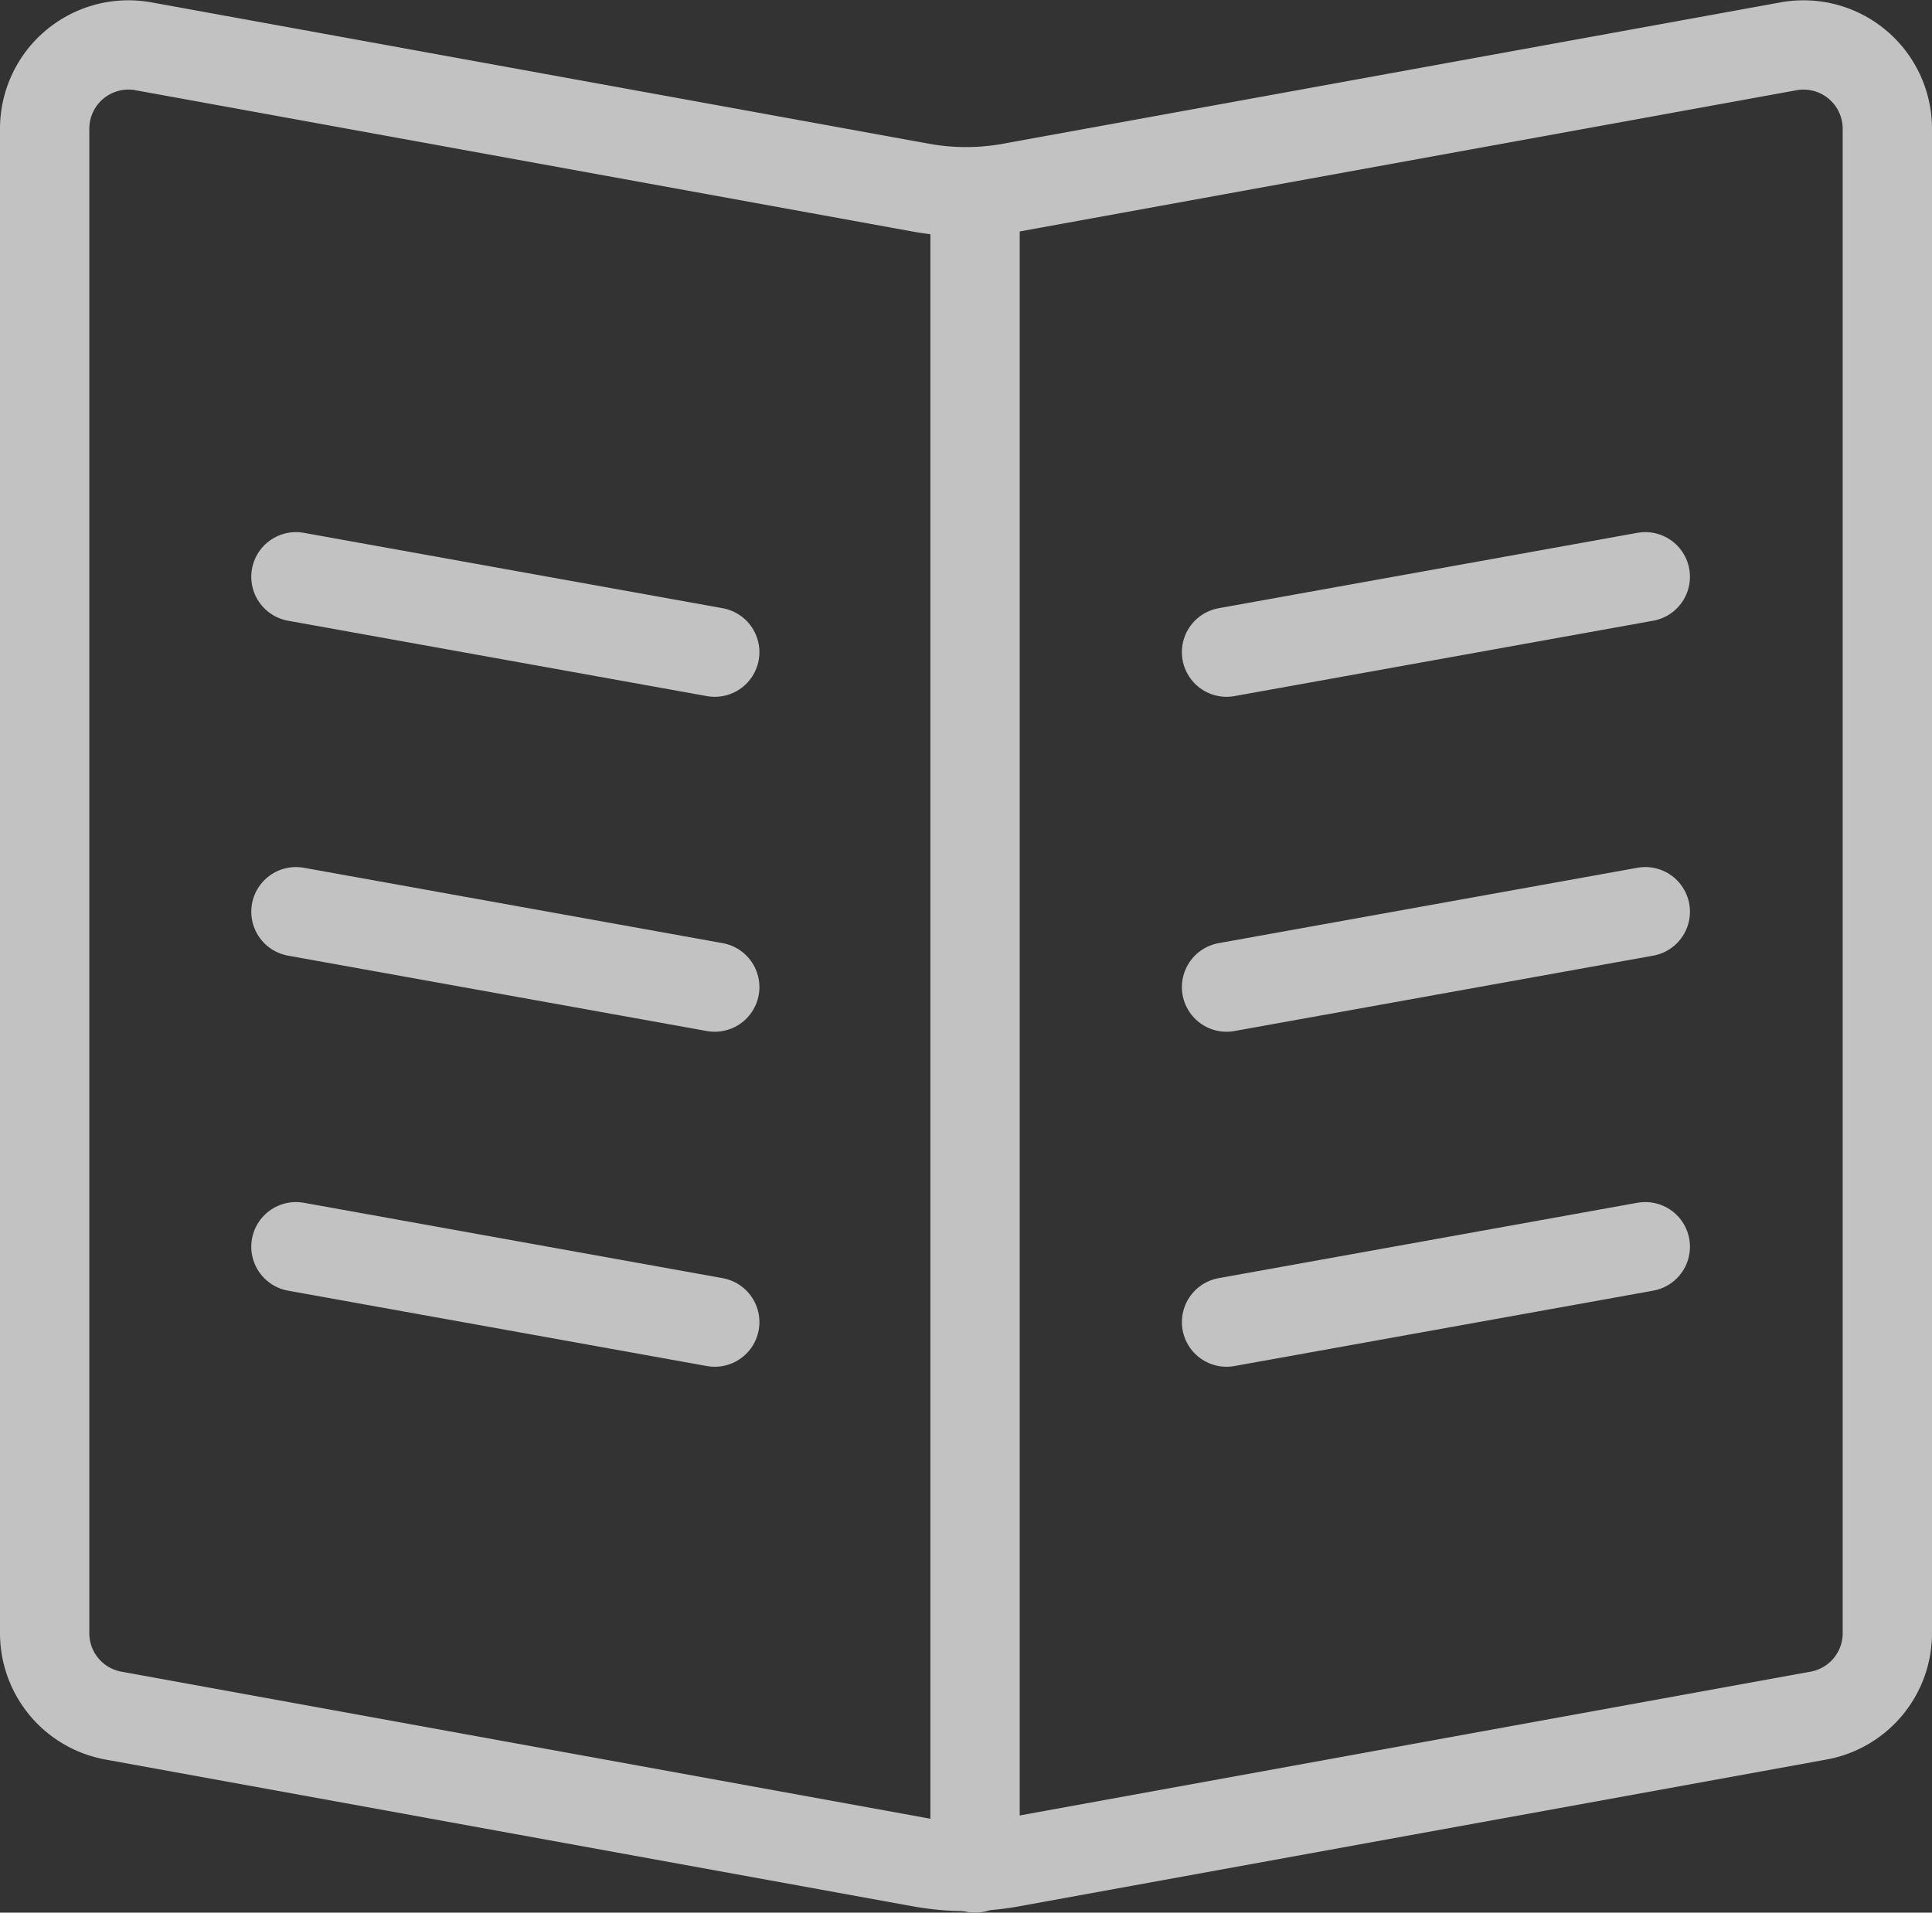
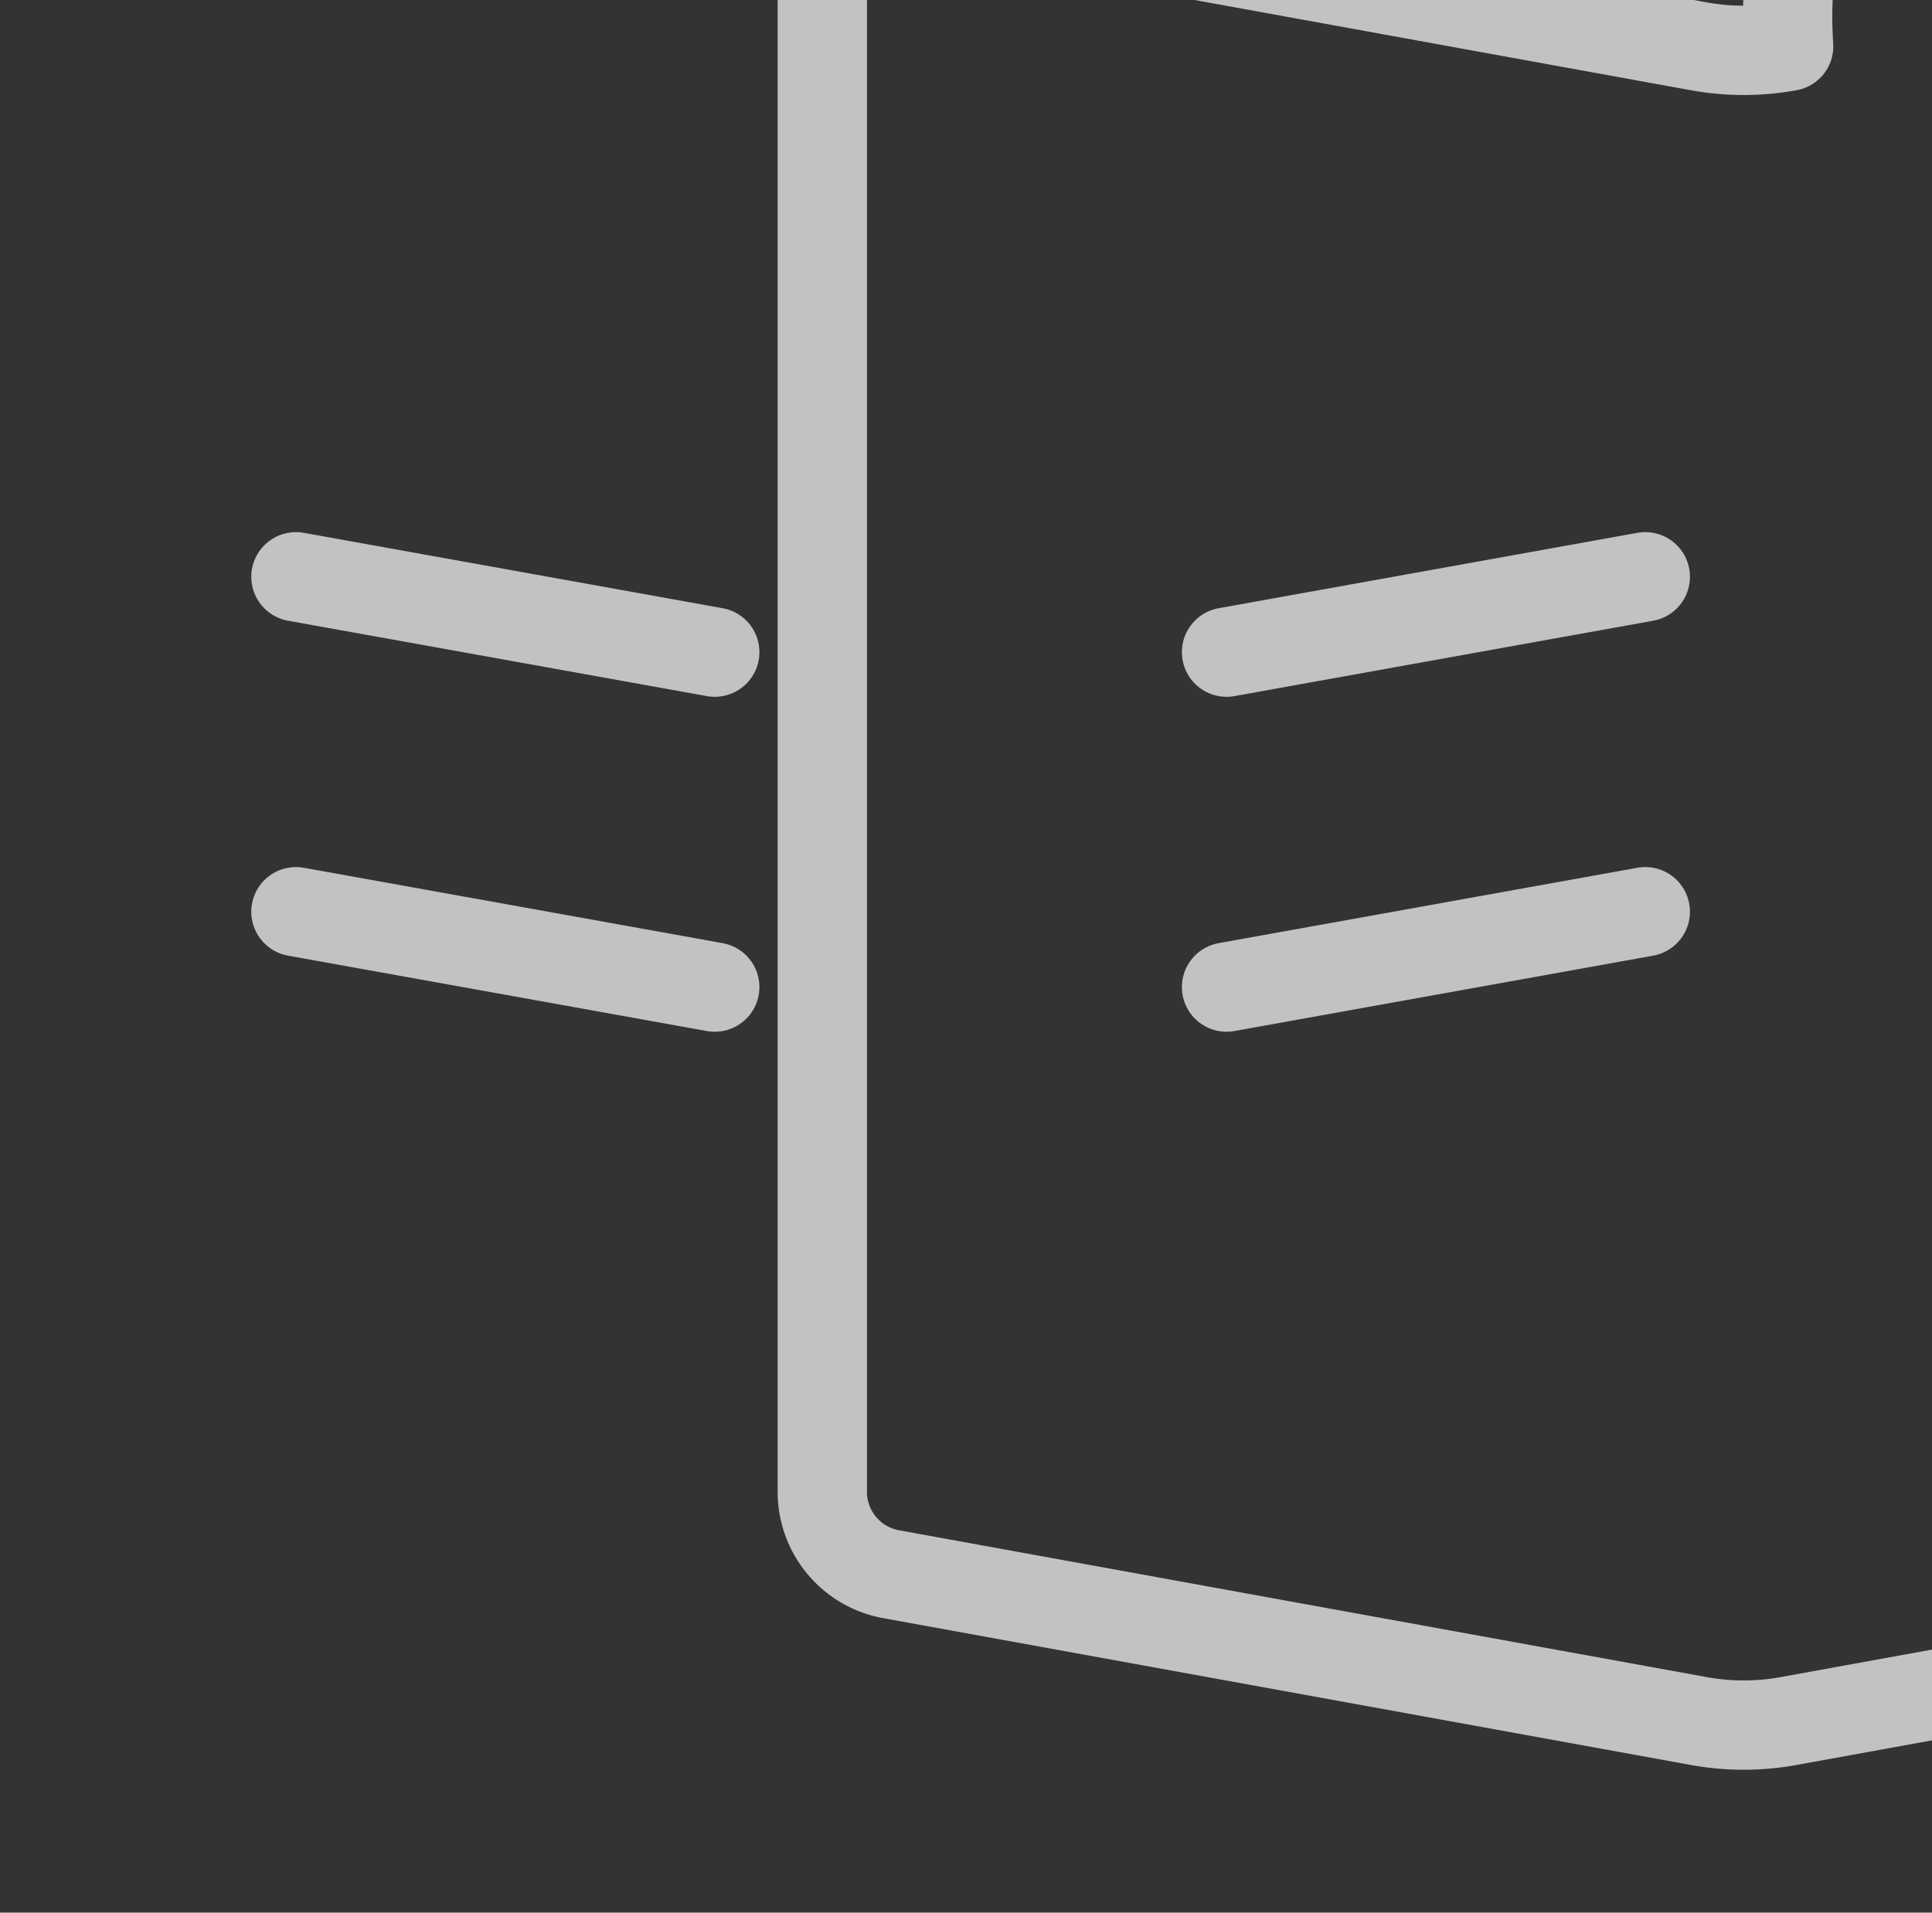
<svg xmlns="http://www.w3.org/2000/svg" width="25.957" height="25.703" viewBox="0 0 25.957 25.703">
  <rect x="0" y="0" width="25.957" height="25.703" fill="#333333" stroke="none" />
  <g id="그룹_15071" data-name="그룹 15071" transform="translate(0.6 0.603)" opacity="0.7">
    <g id="그룹_15073" data-name="그룹 15073">
-       <path id="패스_141544" data-name="패스 141544" d="M1718.945,2267.78l-10.448,1.9a3.37,3.37,0,0,1-1.208,0l-10.448-1.9a1.126,1.126,0,0,0-1.327,1.107v20.219a1.125,1.125,0,0,0,.924,1.107l10.851,1.973a3.37,3.37,0,0,0,1.208,0l10.85-1.973a1.125,1.125,0,0,0,.924-1.107v-20.219A1.126,1.126,0,0,0,1718.945,2267.78Z" transform="translate(-1695.514 -2267.761)" fill="none" stroke="#fff" stroke-linecap="round" stroke-linejoin="round" stroke-width="1.2" />
+       <path id="패스_141544" data-name="패스 141544" d="M1718.945,2267.78a3.37,3.37,0,0,1-1.208,0l-10.448-1.9a1.126,1.126,0,0,0-1.327,1.107v20.219a1.125,1.125,0,0,0,.924,1.107l10.851,1.973a3.37,3.37,0,0,0,1.208,0l10.85-1.973a1.125,1.125,0,0,0,.924-1.107v-20.219A1.126,1.126,0,0,0,1718.945,2267.78Z" transform="translate(-1695.514 -2267.761)" fill="none" stroke="#fff" stroke-linecap="round" stroke-linejoin="round" stroke-width="1.2" />
      <g id="그룹_15072" data-name="그룹 15072" transform="translate(3.376 7.148)">
        <line id="선_71" data-name="선 71" x1="5.627" y1="1.013" fill="none" stroke="#fff" stroke-linecap="round" stroke-linejoin="round" stroke-width="1.2" />
        <line id="선_72" data-name="선 72" x1="5.627" y1="1.013" transform="translate(0 4.501)" fill="none" stroke="#fff" stroke-linecap="round" stroke-linejoin="round" stroke-width="1.2" />
-         <line id="선_73" data-name="선 73" x1="5.627" y1="1.013" transform="translate(0 9.003)" fill="none" stroke="#fff" stroke-linecap="round" stroke-linejoin="round" stroke-width="1.2" />
      </g>
      <g id="그룹_15074" data-name="그룹 15074" transform="translate(15.879 7.148)">
        <line id="선_71-2" data-name="선 71" y1="1.013" x2="5.626" transform="translate(0 0)" fill="none" stroke="#fff" stroke-linecap="round" stroke-linejoin="round" stroke-width="1.2" />
        <line id="선_72-2" data-name="선 72" y1="1.013" x2="5.626" transform="translate(0 4.501)" fill="none" stroke="#fff" stroke-linecap="round" stroke-linejoin="round" stroke-width="1.2" />
-         <line id="선_73-2" data-name="선 73" y1="1.013" x2="5.626" transform="translate(0 9.003)" fill="none" stroke="#fff" stroke-linecap="round" stroke-linejoin="round" stroke-width="1.2" />
      </g>
    </g>
-     <line id="선_74" data-name="선 74" y2="22" transform="translate(12.5 2.5)" fill="none" stroke="#fff" stroke-linecap="round" stroke-linejoin="round" stroke-width="1.2" />
  </g>
</svg>